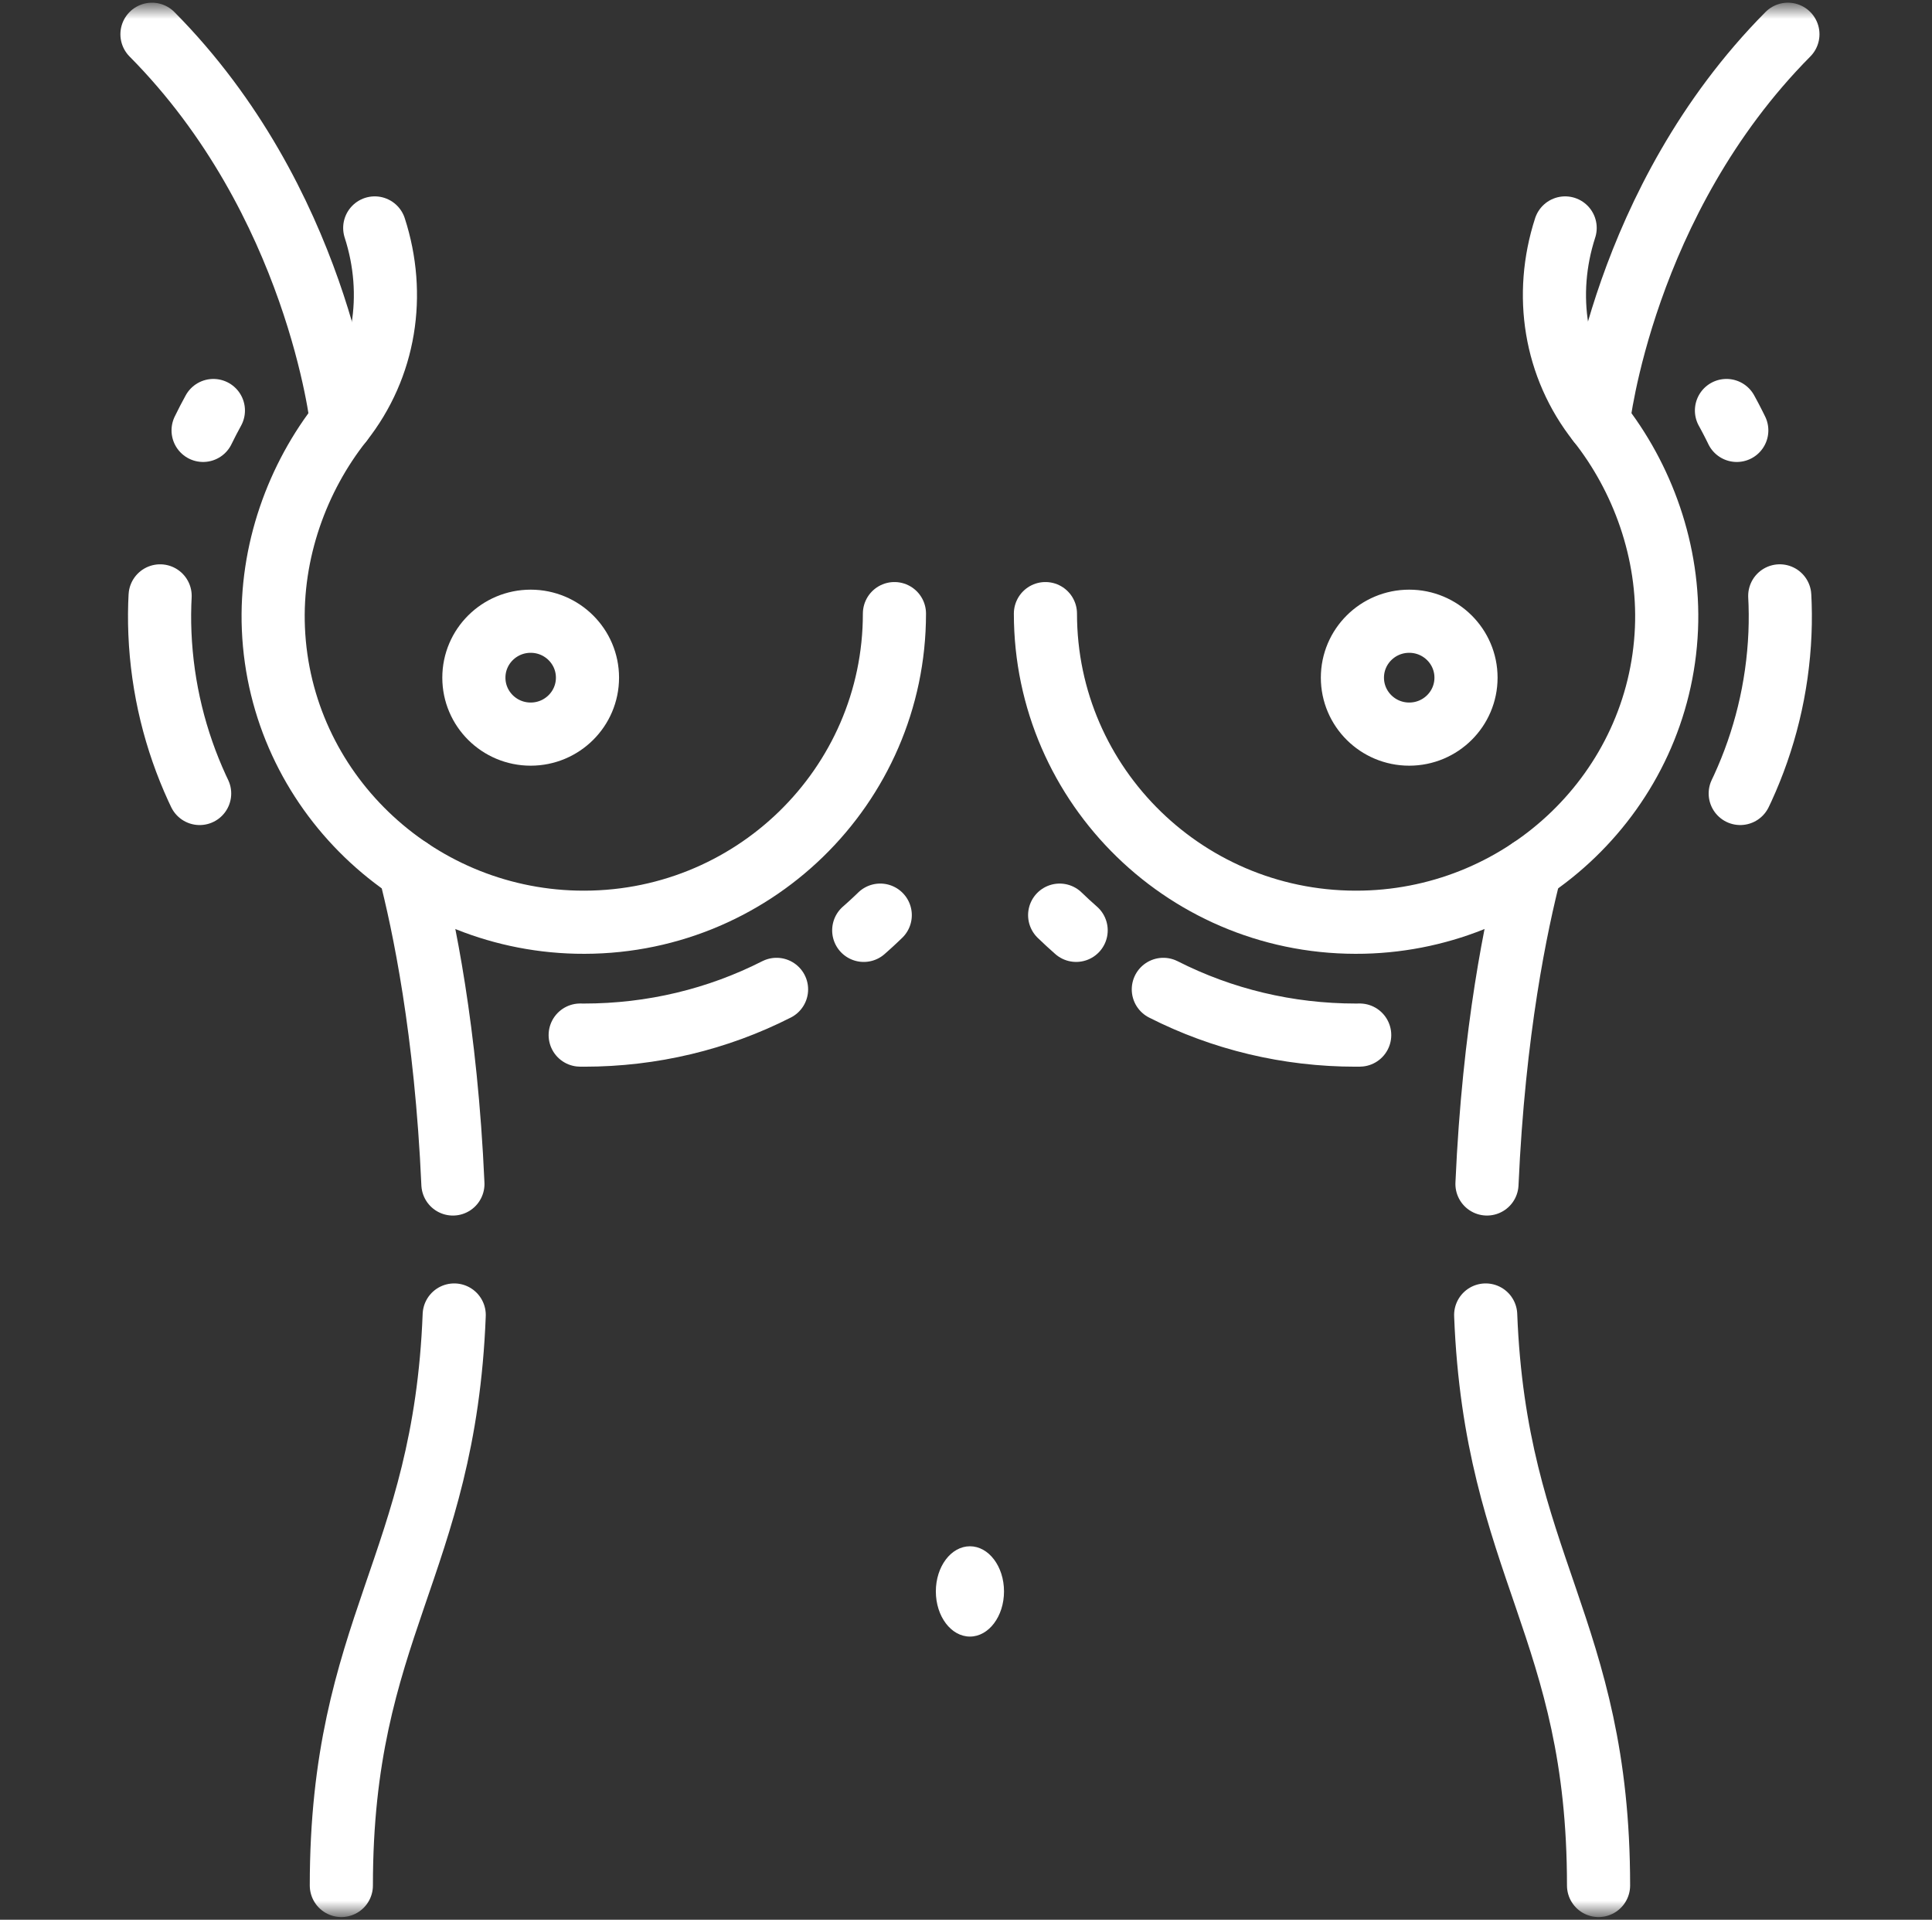
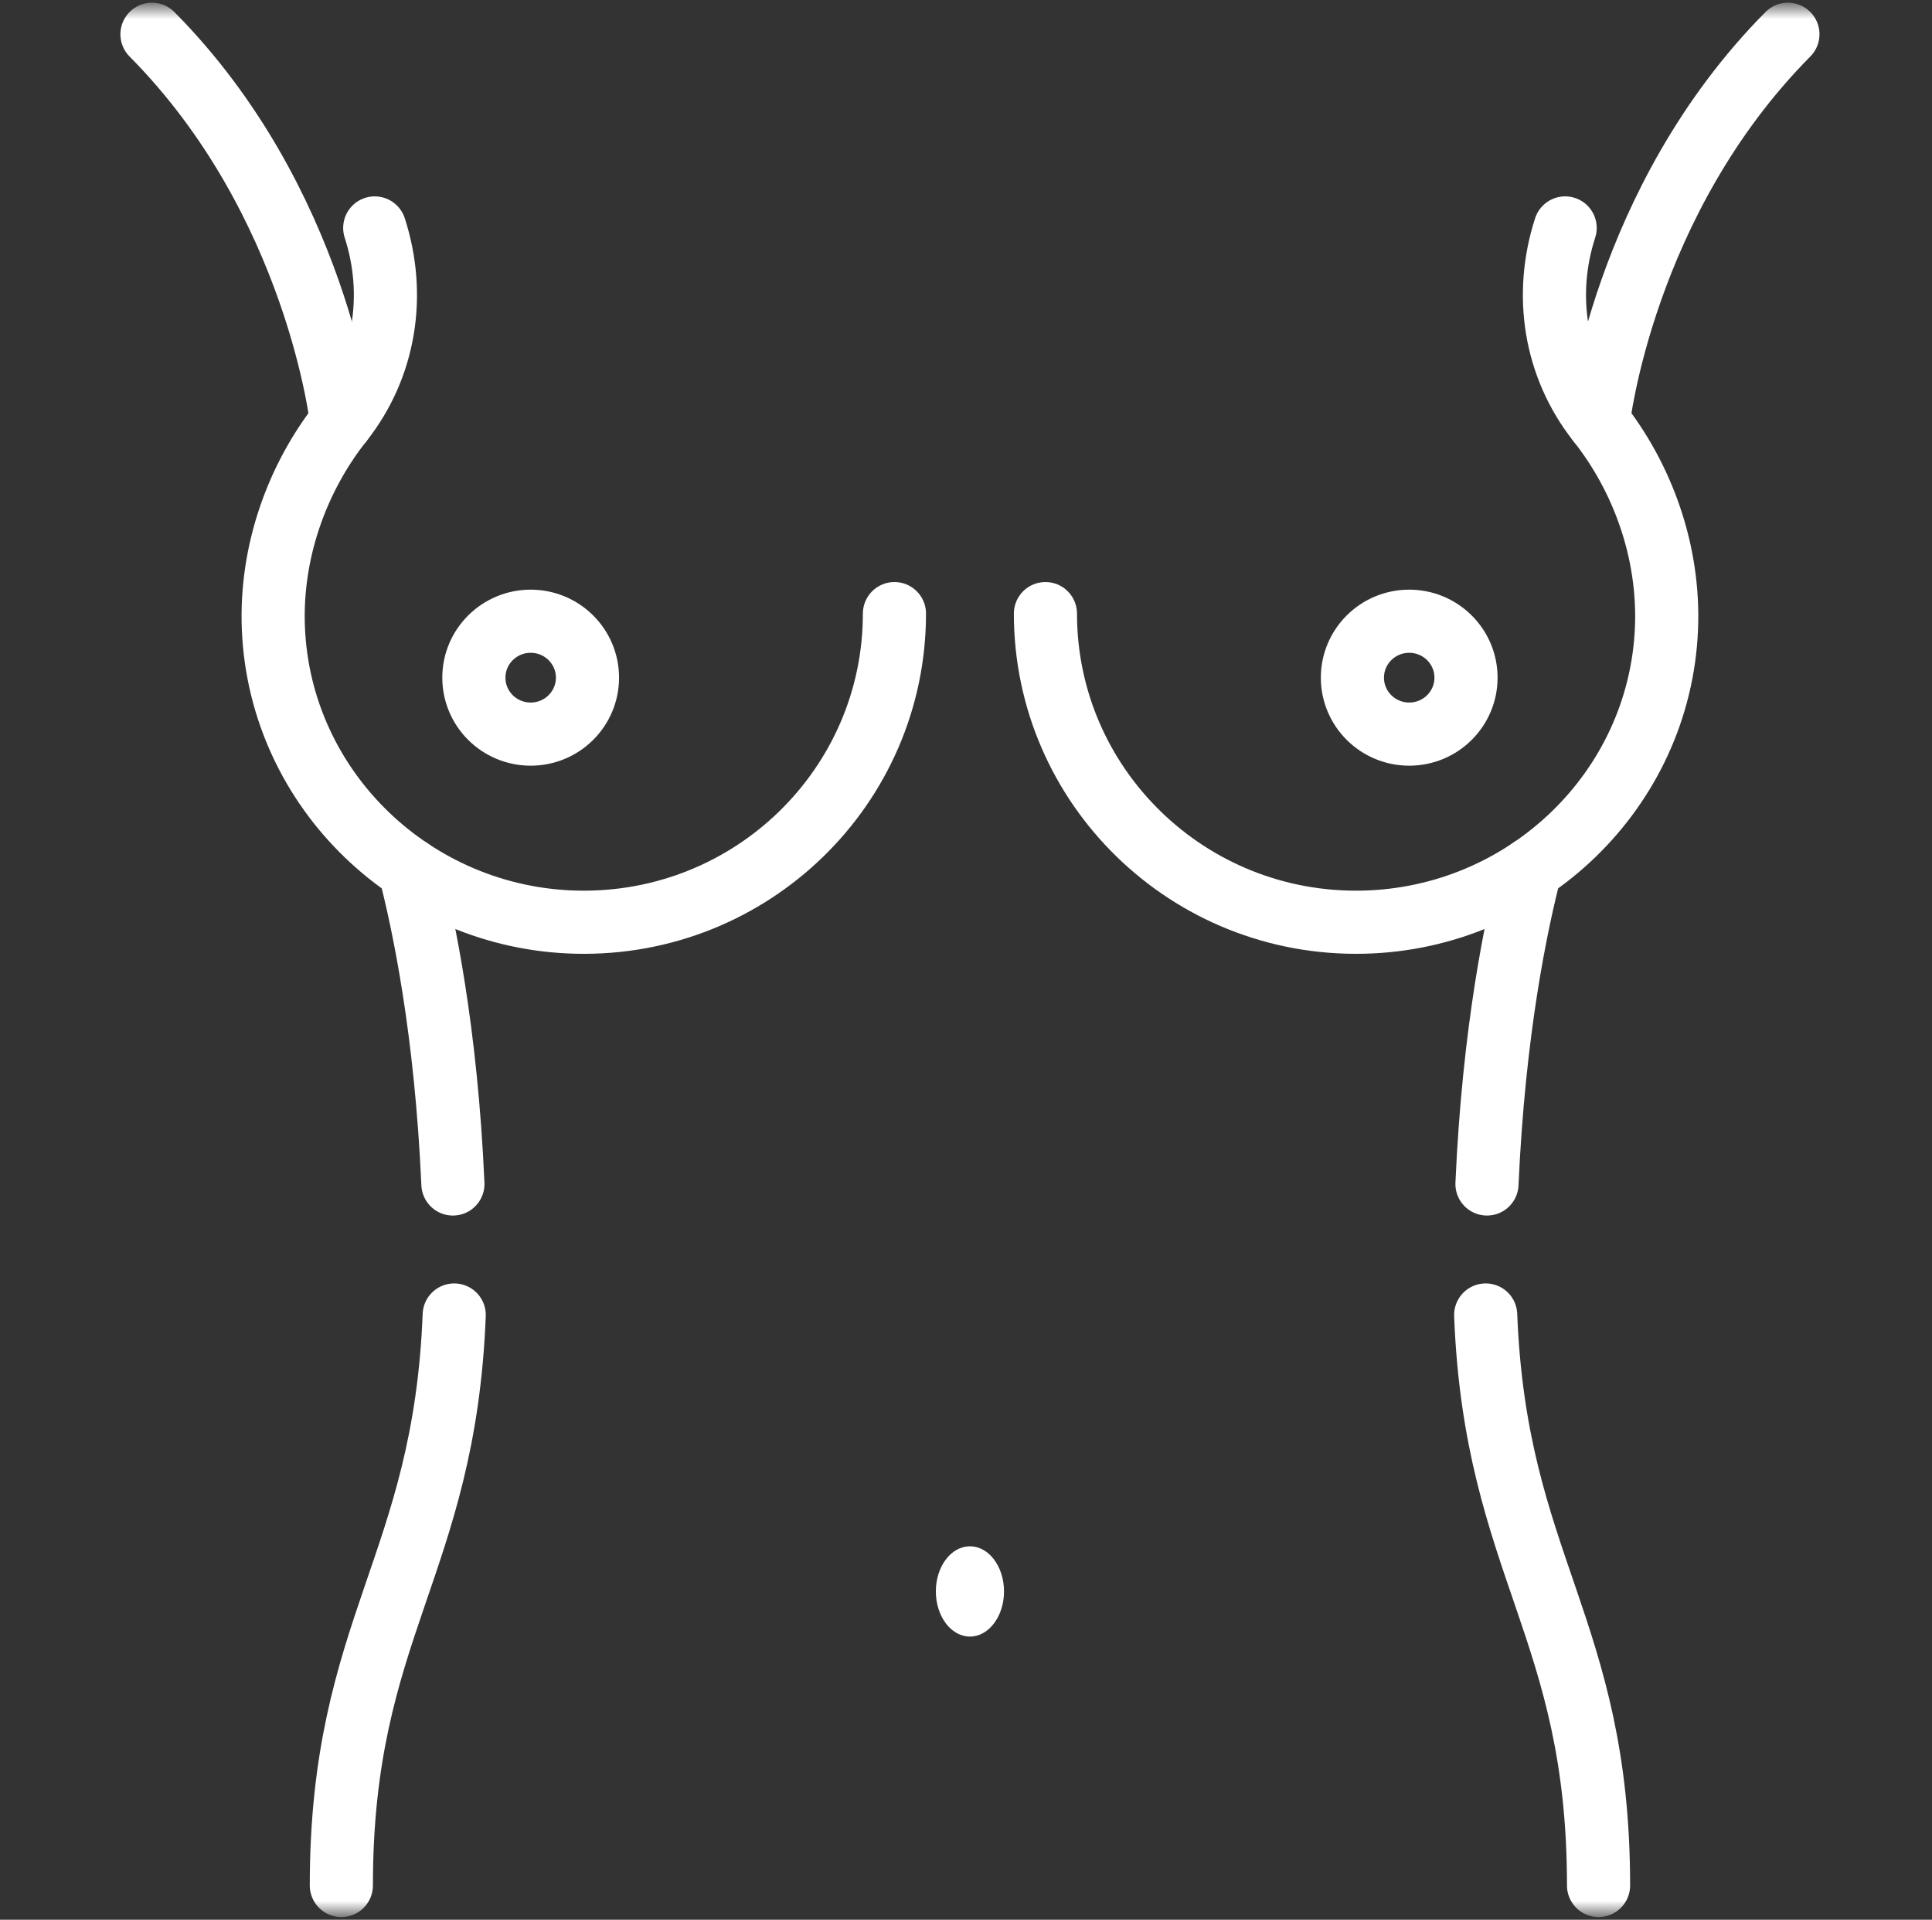
<svg xmlns="http://www.w3.org/2000/svg" width="153" height="152" fill="none">
  <rect width="100%" height="100%" fill="#333333" stroke="none" />
  <mask id="a" style="mask-type:luminance" maskUnits="userSpaceOnUse" x="0" y="0" width="153" height="152">
    <path d="M152.813.5h-152v151h152V.5Z" fill="#fff" />
  </mask>
  <g mask="url(#a)">
-     <path d="M74.112 126.004c0 1.975 1.208 3.576 2.7 3.576 1.49 0 2.698-1.601 2.698-3.576 0-1.974-1.208-3.574-2.699-3.574-1.49 0-2.699 1.6-2.699 3.574Z" fill="#fff" />
-     <path d="M83.917 72.459c.427.414.862.815 1.306 1.204" stroke="#fff" stroke-width="5" stroke-linecap="round" stroke-linejoin="round" />
-     <path d="M92.127 78.336c4.67 2.372 9.862 3.622 15.248 3.622.272 0 .544-.003.817-.01 17.641-.412 32.034-14.38 32.768-31.799.173-4.106-.47-8.28-1.831-12.227" stroke="#fff" stroke-width="5" stroke-linecap="round" stroke-linejoin="round" stroke-dasharray="16.12 37.62" />
-     <path d="M137.539 34.077a34.47 34.47 0 0 0-.815-1.573M69.708 72.459c-.426.414-.862.815-1.306 1.204" stroke="#fff" stroke-width="5" stroke-linecap="round" stroke-linejoin="round" />
-     <path d="M61.497 78.336c-4.668 2.372-9.861 3.622-15.248 3.622-.272 0-.543-.003-.816-.009-17.641-.413-32.035-14.38-32.769-31.8-.173-4.106.47-8.28 1.831-12.227" stroke="#fff" stroke-width="5" stroke-linecap="round" stroke-linejoin="round" stroke-dasharray="16.12 37.62" />
-     <path d="M16.084 34.077c.258-.53.53-1.056.815-1.573" stroke="#fff" stroke-width="5" stroke-linecap="round" stroke-linejoin="round" />
+     <path d="M74.112 126.004c0 1.975 1.208 3.576 2.7 3.576 1.49 0 2.698-1.601 2.698-3.576 0-1.974-1.208-3.574-2.699-3.574-1.49 0-2.699 1.6-2.699 3.574" fill="#fff" />
    <path d="M123.948 18.048c-1.711 5.285-.83 10.98 2.626 15.343 3.493 4.409 5.655 10.283 5.398 16.385-.538 12.776-11.123 22.937-23.992 23.238-13.851.324-25.19-10.741-25.19-24.43" stroke="#fff" stroke-width="5" stroke-miterlimit="10" stroke-linecap="round" stroke-linejoin="round" />
    <path d="M107.101 53.656c0 2.468 2.013 4.469 4.498 4.469 2.484 0 4.498-2 4.498-4.469 0-2.468-2.014-4.468-4.498-4.468-2.485 0-4.498 2-4.498 4.468ZM29.676 18.048c1.71 5.285.83 10.98-2.626 15.343-3.493 4.409-5.656 10.283-5.399 16.385.539 12.776 11.124 22.937 23.992 23.238 13.852.324 25.19-10.741 25.19-24.43" stroke="#fff" stroke-width="5" stroke-miterlimit="10" stroke-linecap="round" stroke-linejoin="round" />
    <path d="M46.524 53.656c0 2.468-2.014 4.469-4.498 4.469-2.485 0-4.499-2.001-4.499-4.469 0-2.468 2.014-4.468 4.499-4.468 2.484 0 4.498 2 4.498 4.468ZM35.97 104.118c-.776 19.894-8.938 24.739-8.938 45.17M32.428 68.823c1.111 4.295 2.9 12.755 3.439 24.922M27.05 33.39S25.13 15.92 12.035 2.713M117.655 104.118c.776 19.894 8.938 24.739 8.938 45.17M121.196 68.823c-1.111 4.295-2.899 12.755-3.439 24.921M126.574 33.39s1.92-17.47 15.015-30.678" stroke="#fff" stroke-width="5" stroke-miterlimit="10" stroke-linecap="round" stroke-linejoin="round" />
  </g>
</svg>